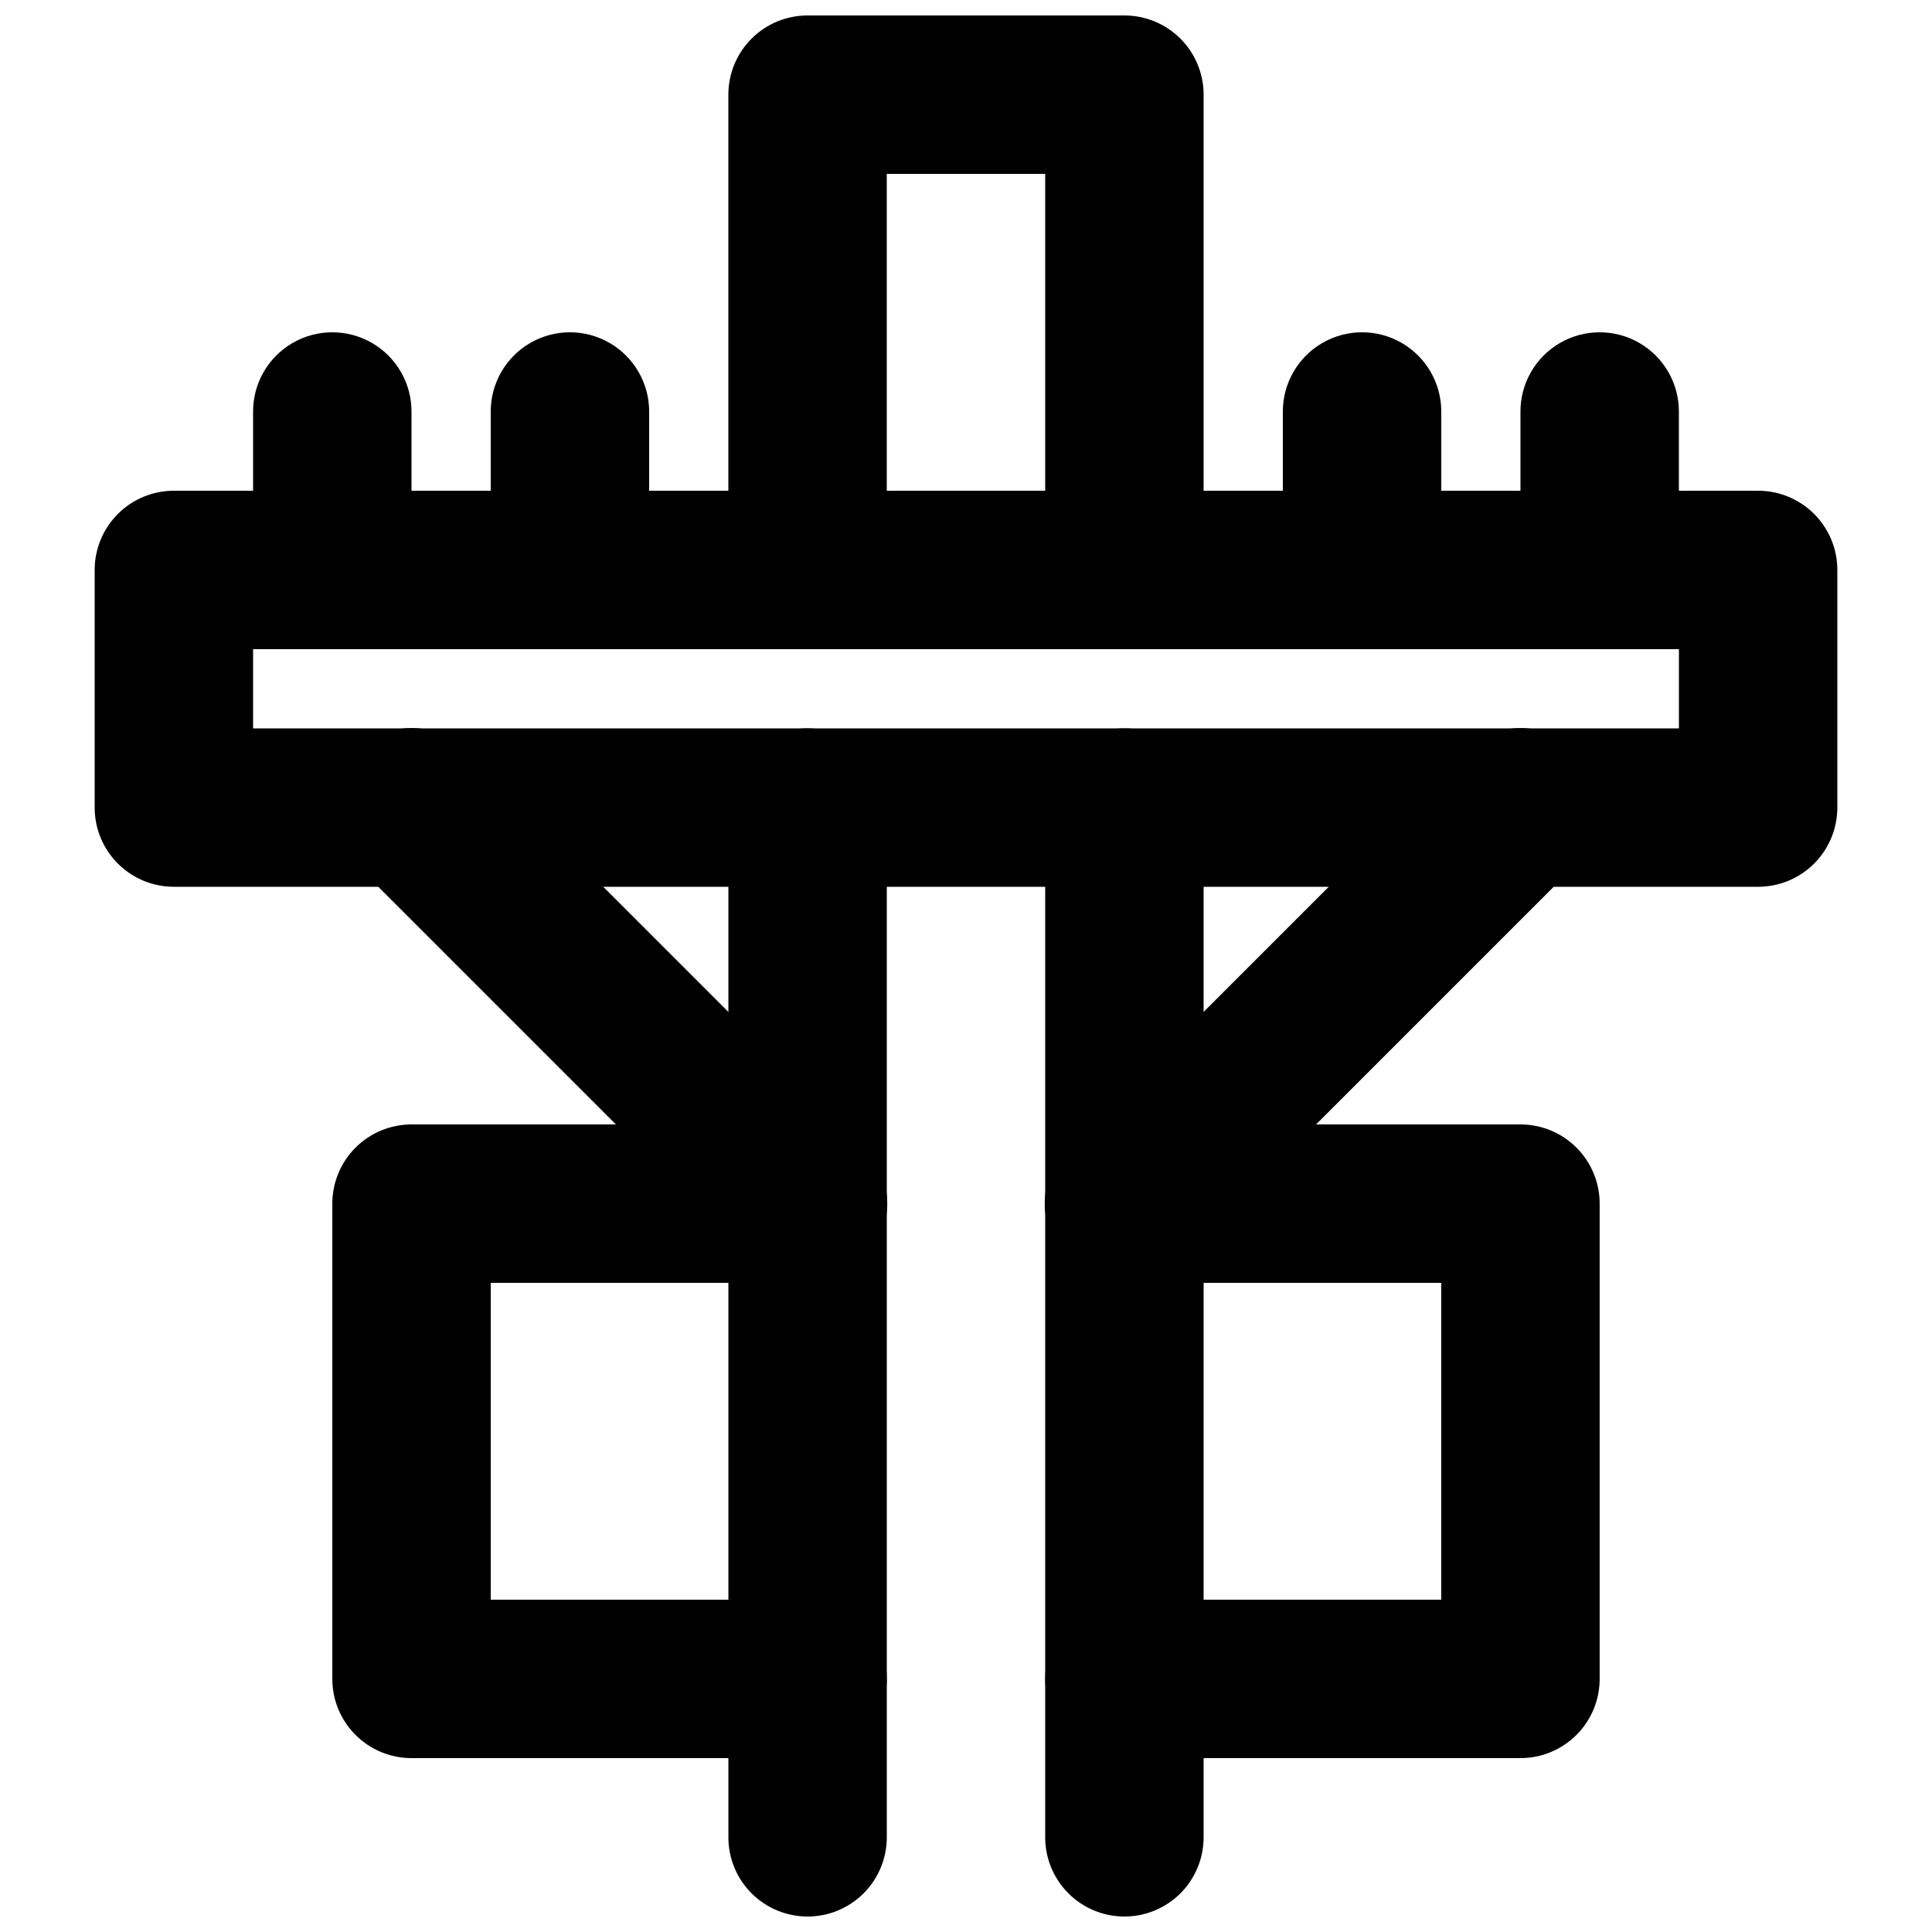
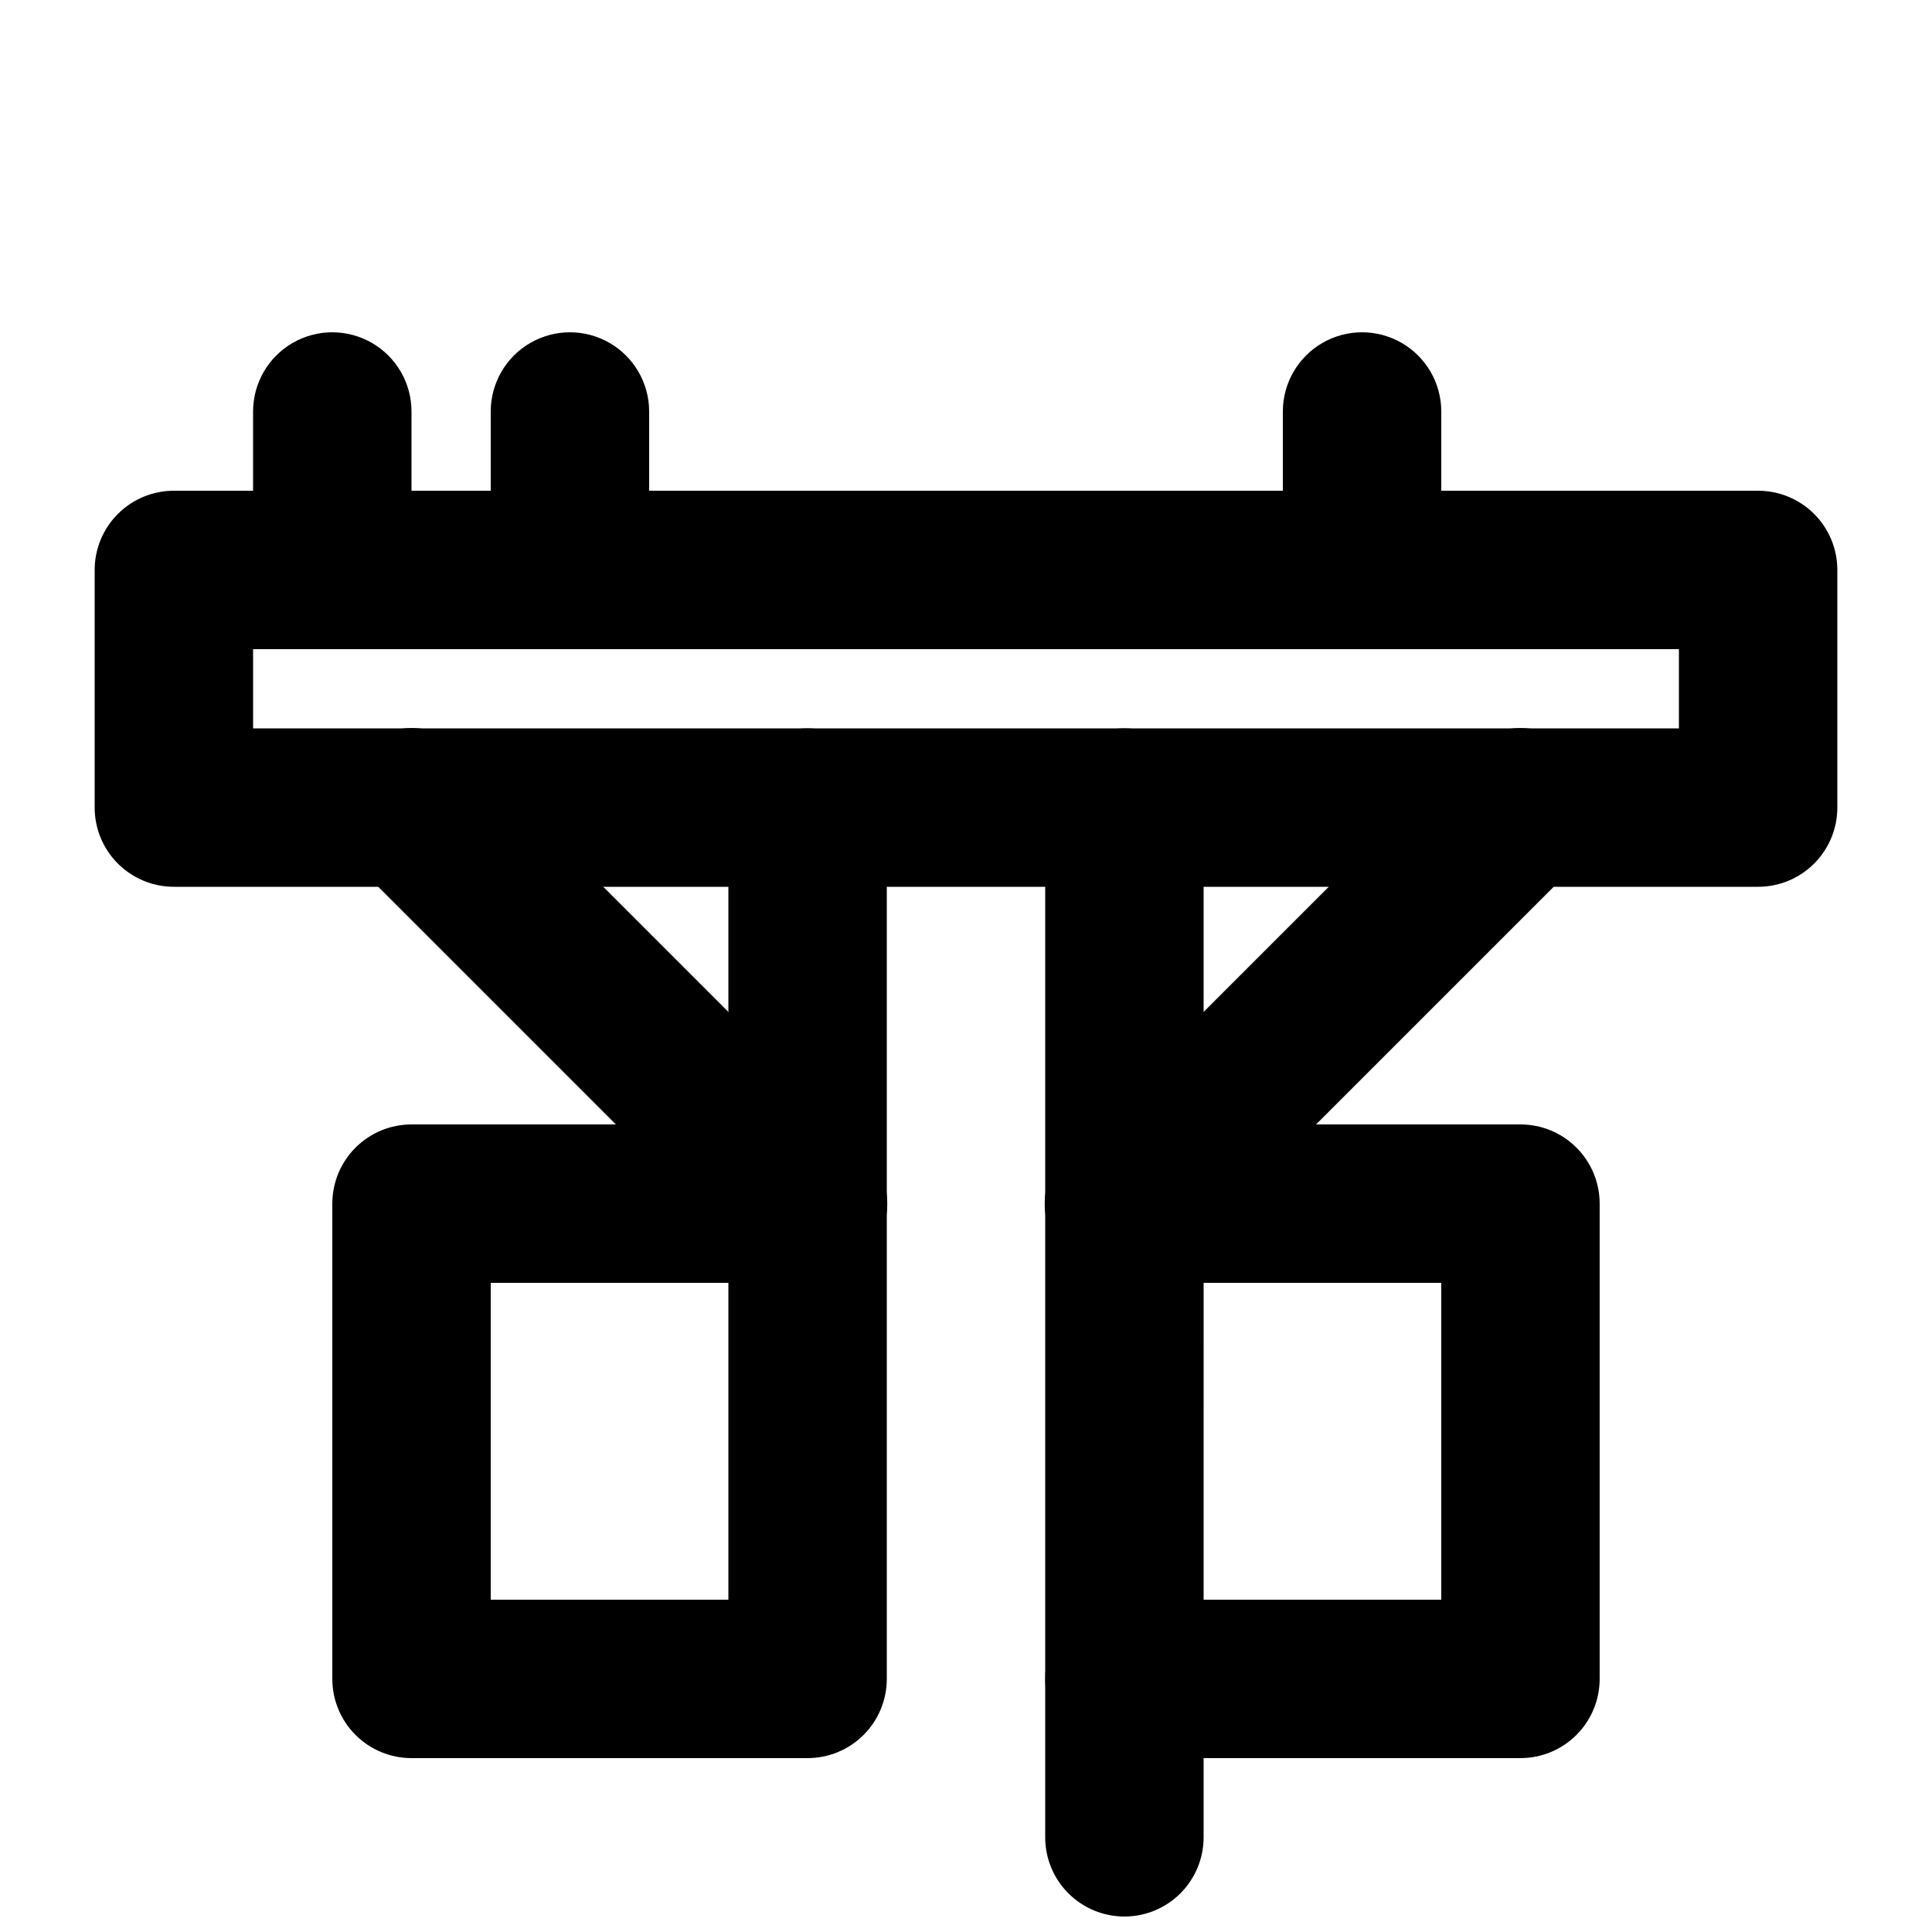
<svg xmlns="http://www.w3.org/2000/svg" width="800px" height="800px" version="1.1" viewBox="144 144 512 512">
  <defs>
    <clipPath id="c">
      <path d="m420 567h43v84.902h-43z" />
    </clipPath>
    <clipPath id="b">
      <path d="m337 148.09h126v168.91h-126z" />
    </clipPath>
    <clipPath id="a">
      <path d="m337 567h43v84.902h-43z" />
    </clipPath>
  </defs>
-   <path d="m609.92 379.01h-419.84c-5.566 0-10.906-2.215-14.844-6.148-3.938-3.938-6.148-9.277-6.148-14.844v-62.977c0-5.566 2.211-10.906 6.148-14.844s9.277-6.148 14.844-6.148h419.84c5.57 0 10.906 2.211 14.844 6.148s6.148 9.277 6.148 14.844v62.977c0 5.566-2.211 10.906-6.148 14.844-3.938 3.934-9.273 6.148-14.844 6.148zm-398.85-41.984h377.86v-20.992h-377.86z" />
+   <path d="m609.92 379.01h-419.84c-5.566 0-10.906-2.215-14.844-6.148-3.938-3.938-6.148-9.277-6.148-14.844v-62.977c0-5.566 2.211-10.906 6.148-14.844s9.277-6.148 14.844-6.148h419.84c5.57 0 10.906 2.211 14.844 6.148s6.148 9.277 6.148 14.844v62.977c0 5.566-2.211 10.906-6.148 14.844-3.938 3.934-9.273 6.148-14.844 6.148zm-398.85-41.984h377.86v-20.992h-377.86" />
  <path d="m441.98 483.96c-5.57 0-10.91-2.211-14.844-6.148-3.938-3.934-6.148-9.273-6.148-14.84v-104.96c0-7.5 4-14.43 10.496-18.18 6.492-3.75 14.496-3.75 20.992 0 6.492 3.75 10.496 10.68 10.496 18.18v104.96c0 5.566-2.215 10.906-6.148 14.84-3.938 3.938-9.277 6.148-14.844 6.148z" />
  <g clip-path="url(#c)">
    <path d="m441.98 651.9c-5.57 0-10.91-2.211-14.844-6.148-3.938-3.938-6.148-9.273-6.148-14.844v-41.984c0-7.5 4-14.43 10.496-18.18 6.492-3.75 14.496-3.75 20.992 0 6.492 3.75 10.496 10.68 10.496 18.18v41.984c0 5.57-2.215 10.906-6.148 14.844-3.938 3.938-9.277 6.148-14.844 6.148z" />
  </g>
  <g clip-path="url(#b)">
-     <path d="m441.98 316.03c-5.57 0-10.91-2.211-14.844-6.148-3.938-3.938-6.148-9.277-6.148-14.844v-104.96h-41.984v104.96c0 7.5-4.004 14.43-10.496 18.18-6.496 3.75-14.5 3.75-20.992 0-6.496-3.75-10.496-10.68-10.496-18.18v-125.95c0-5.566 2.211-10.906 6.148-14.844s9.273-6.148 14.844-6.148h83.969c5.566 0 10.906 2.211 14.844 6.148 3.934 3.938 6.148 9.277 6.148 14.844v125.95c0 5.566-2.215 10.906-6.148 14.844-3.938 3.938-9.277 6.148-14.844 6.148z" />
-   </g>
+     </g>
  <path d="m358.02 483.96c-5.57 0-10.906-2.211-14.844-6.148-3.938-3.934-6.148-9.273-6.148-14.84v-104.96c0-7.5 4-14.43 10.496-18.18 6.492-3.75 14.496-3.75 20.992 0 6.492 3.75 10.496 10.68 10.496 18.18v104.96c0 5.566-2.215 10.906-6.148 14.84-3.938 3.938-9.277 6.148-14.844 6.148z" />
  <g clip-path="url(#a)">
-     <path d="m358.02 651.9c-5.57 0-10.906-2.211-14.844-6.148s-6.148-9.273-6.148-14.844v-41.984c0-7.5 4-14.43 10.496-18.18 6.492-3.75 14.496-3.75 20.992 0 6.492 3.75 10.496 10.68 10.496 18.18v41.984c0 5.57-2.215 10.906-6.148 14.844-3.938 3.938-9.277 6.148-14.844 6.148z" />
-   </g>
+     </g>
  <path d="m232.06 316.03c-5.566 0-10.906-2.211-14.844-6.148s-6.148-9.277-6.148-14.844v-41.984c0-7.5 4-14.43 10.496-18.18s14.496-3.75 20.992 0 10.496 10.68 10.496 18.18v41.984c0 5.566-2.211 10.906-6.148 14.844s-9.277 6.148-14.844 6.148z" />
  <path d="m295.04 316.03c-5.566 0-10.906-2.211-14.844-6.148s-6.148-9.277-6.148-14.844v-41.984c0-7.5 4-14.43 10.496-18.18 6.496-3.75 14.496-3.75 20.992 0 6.492 3.75 10.496 10.68 10.496 18.18v41.984c0 5.566-2.211 10.906-6.148 14.844s-9.277 6.148-14.844 6.148z" />
  <path d="m504.96 316.03c-5.566 0-10.906-2.211-14.844-6.148-3.934-3.938-6.148-9.277-6.148-14.844v-41.984c0-7.5 4.004-14.43 10.496-18.18 6.496-3.75 14.5-3.75 20.992 0 6.496 3.75 10.496 10.68 10.496 18.18v41.984c0 5.566-2.211 10.906-6.148 14.844-3.934 3.938-9.273 6.148-14.844 6.148z" />
-   <path d="m567.93 316.03c-5.566 0-10.906-2.211-14.844-6.148-3.934-3.938-6.148-9.277-6.148-14.844v-41.984c0-7.5 4.004-14.43 10.496-18.18 6.496-3.75 14.5-3.75 20.992 0 6.496 3.75 10.496 10.68 10.496 18.18v41.984c0 5.566-2.211 10.906-6.148 14.844-3.934 3.938-9.273 6.148-14.844 6.148z" />
  <path d="m358.02 483.96c-5.582 0.035-10.945-2.156-14.906-6.086l-104.96-104.96c-5.324-5.324-7.402-13.086-5.453-20.359 1.949-7.273 7.629-12.953 14.902-14.902 7.273-1.949 15.035 0.129 20.359 5.453l104.96 104.96c3.977 3.941 6.211 9.309 6.211 14.906 0 5.594-2.234 10.961-6.211 14.902-3.961 3.93-9.324 6.121-14.902 6.086z" />
  <path d="m441.98 483.96c-5.582 0.035-10.945-2.156-14.906-6.086-3.973-3.941-6.211-9.309-6.211-14.902 0-5.598 2.238-10.965 6.211-14.906l104.96-104.96c5.324-5.324 13.086-7.402 20.359-5.453 7.273 1.949 12.957 7.629 14.902 14.902 1.949 7.273-0.129 15.035-5.453 20.359l-104.96 104.96c-3.961 3.93-9.324 6.121-14.902 6.086z" />
  <path d="m358.02 609.92h-104.96c-5.566 0-10.906-2.211-14.844-6.148s-6.148-9.273-6.148-14.844v-125.95c0-5.57 2.211-10.91 6.148-14.844 3.938-3.938 9.277-6.148 14.844-6.148h104.96c5.566 0 10.906 2.211 14.844 6.148 3.934 3.934 6.148 9.273 6.148 14.844v125.95-0.004c0 5.57-2.215 10.906-6.148 14.844-3.938 3.938-9.277 6.148-14.844 6.148zm-83.969-41.984h62.977v-83.969h-62.977z" />
  <path d="m546.94 609.92h-104.96c-5.57 0-10.91-2.211-14.844-6.148-3.938-3.938-6.148-9.273-6.148-14.844v-125.95c0-5.57 2.211-10.91 6.148-14.844 3.934-3.938 9.273-6.148 14.844-6.148h104.96-0.004c5.57 0 10.91 2.211 14.844 6.148 3.938 3.934 6.148 9.273 6.148 14.844v125.95-0.004c0 5.57-2.211 10.906-6.148 14.844-3.934 3.938-9.273 6.148-14.844 6.148zm-83.969-41.984h62.977v-83.969h-62.973z" />
</svg>